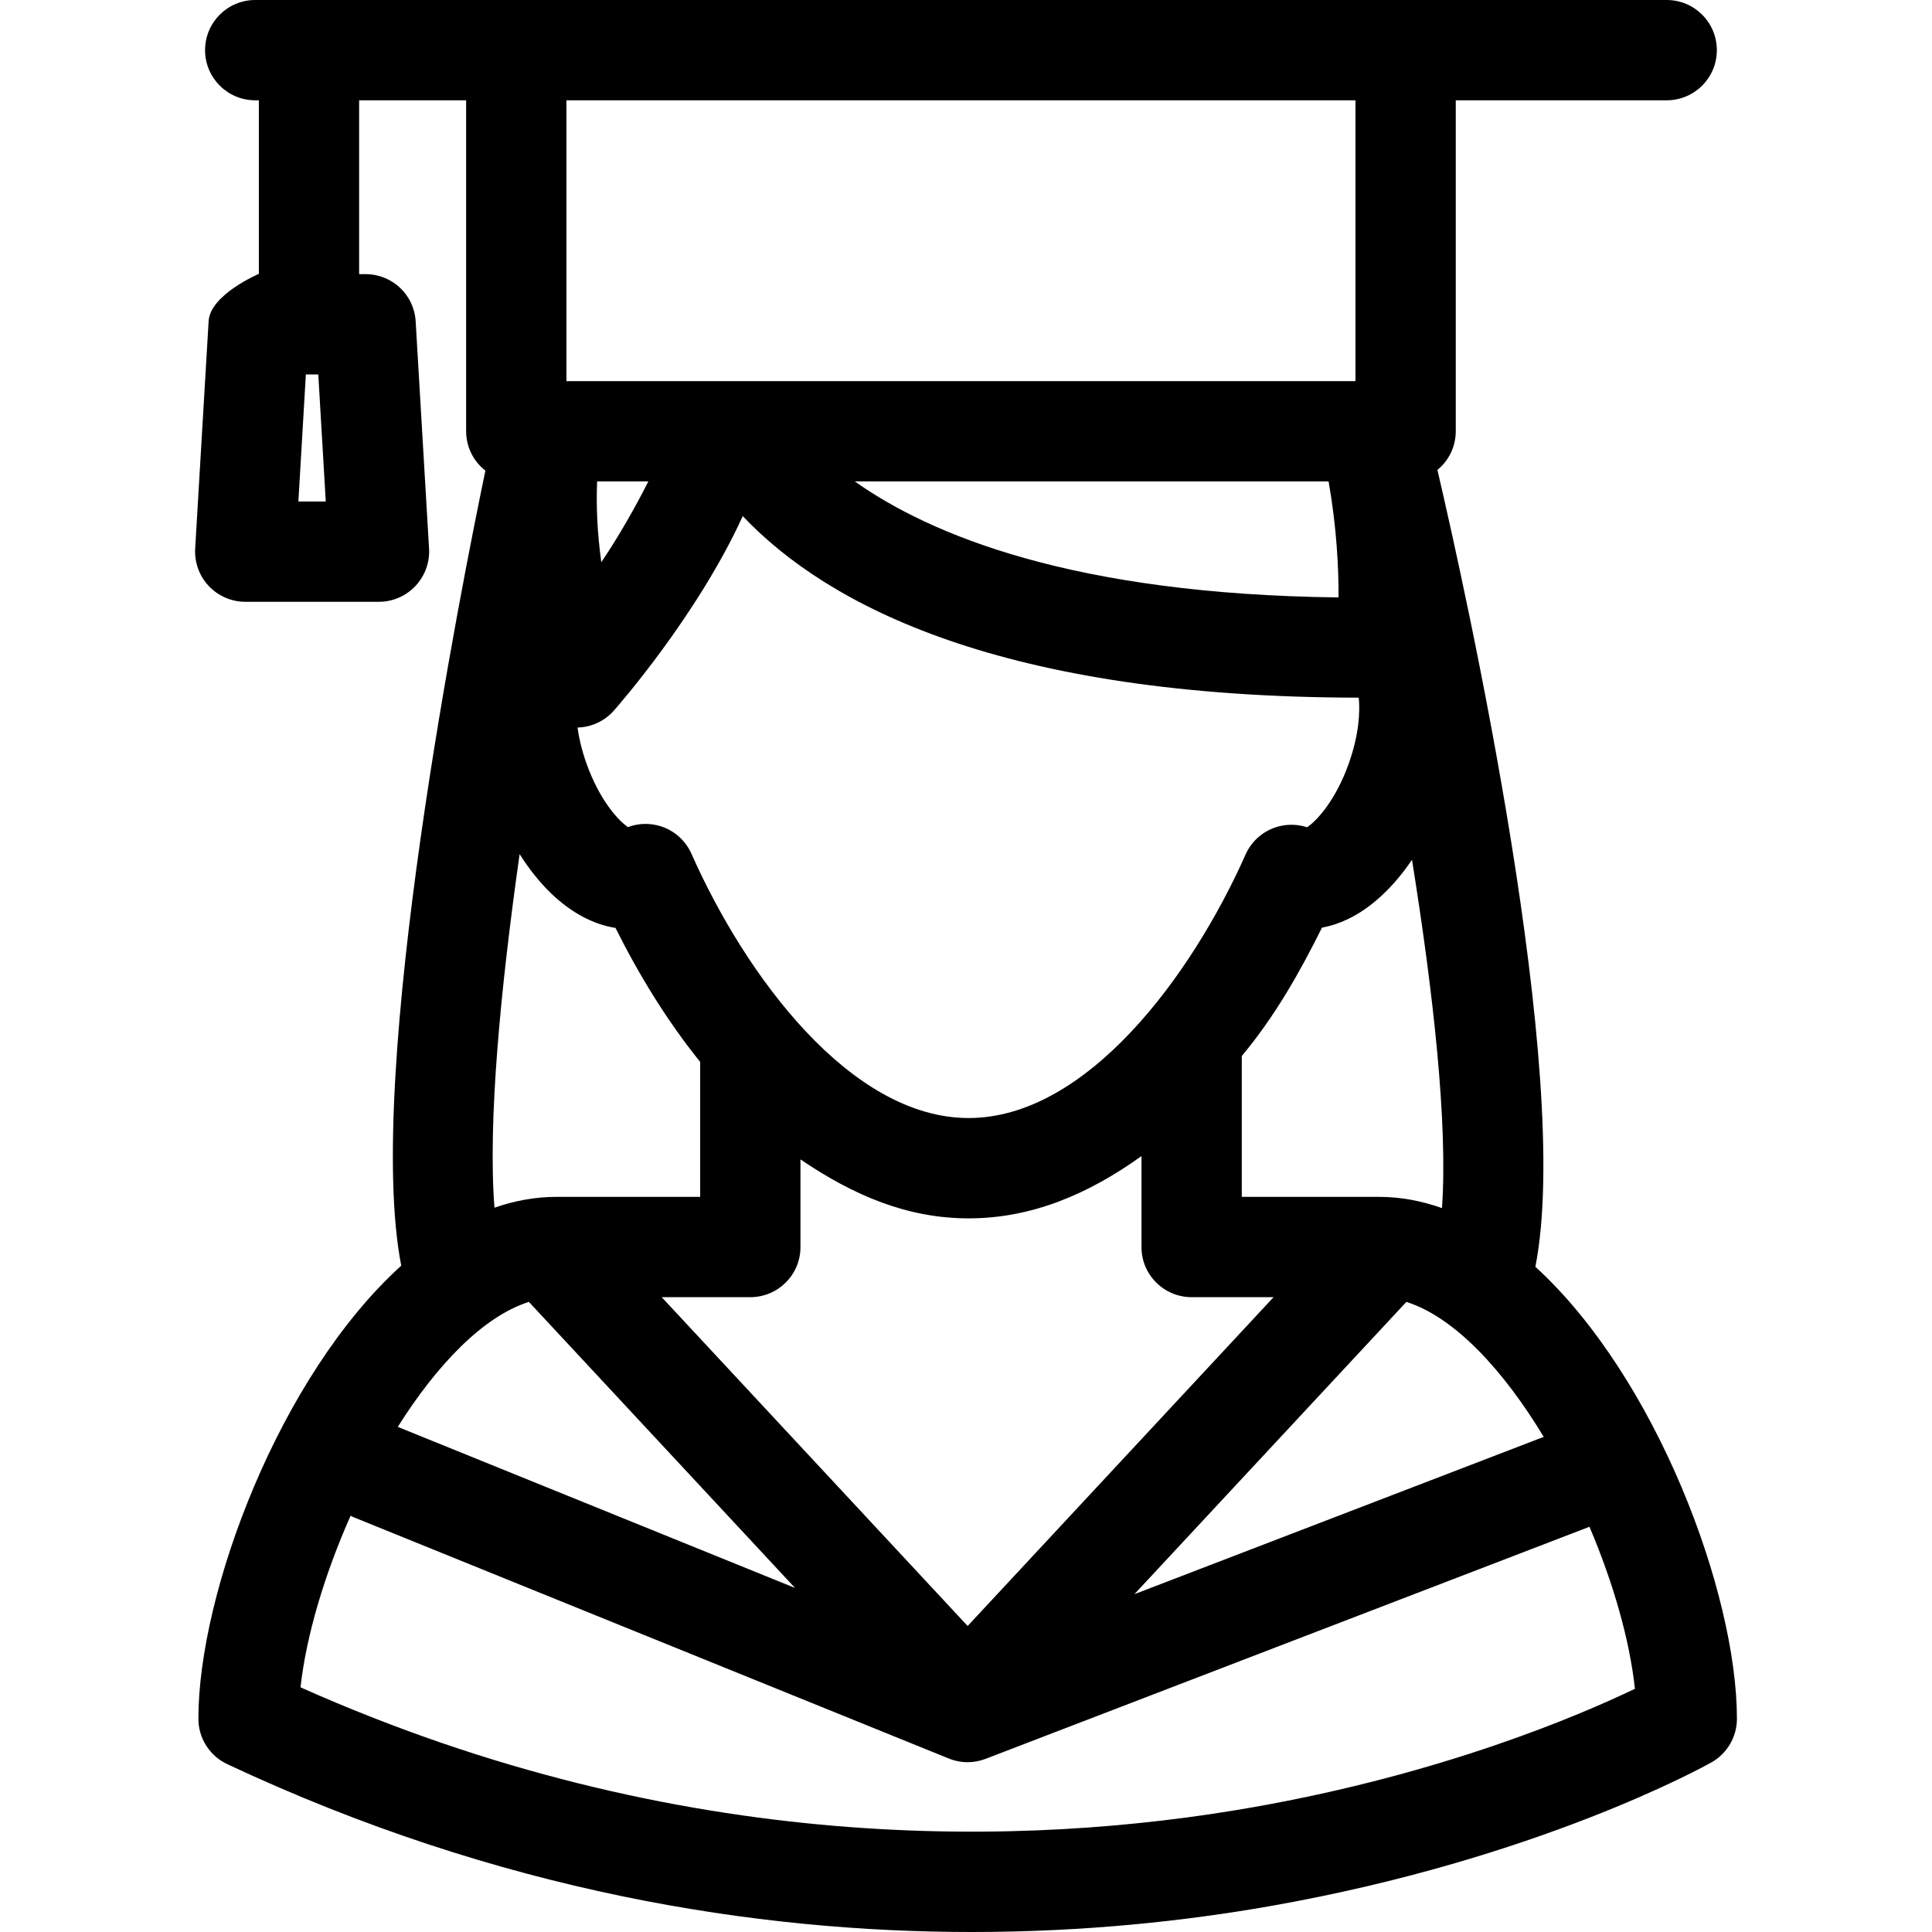
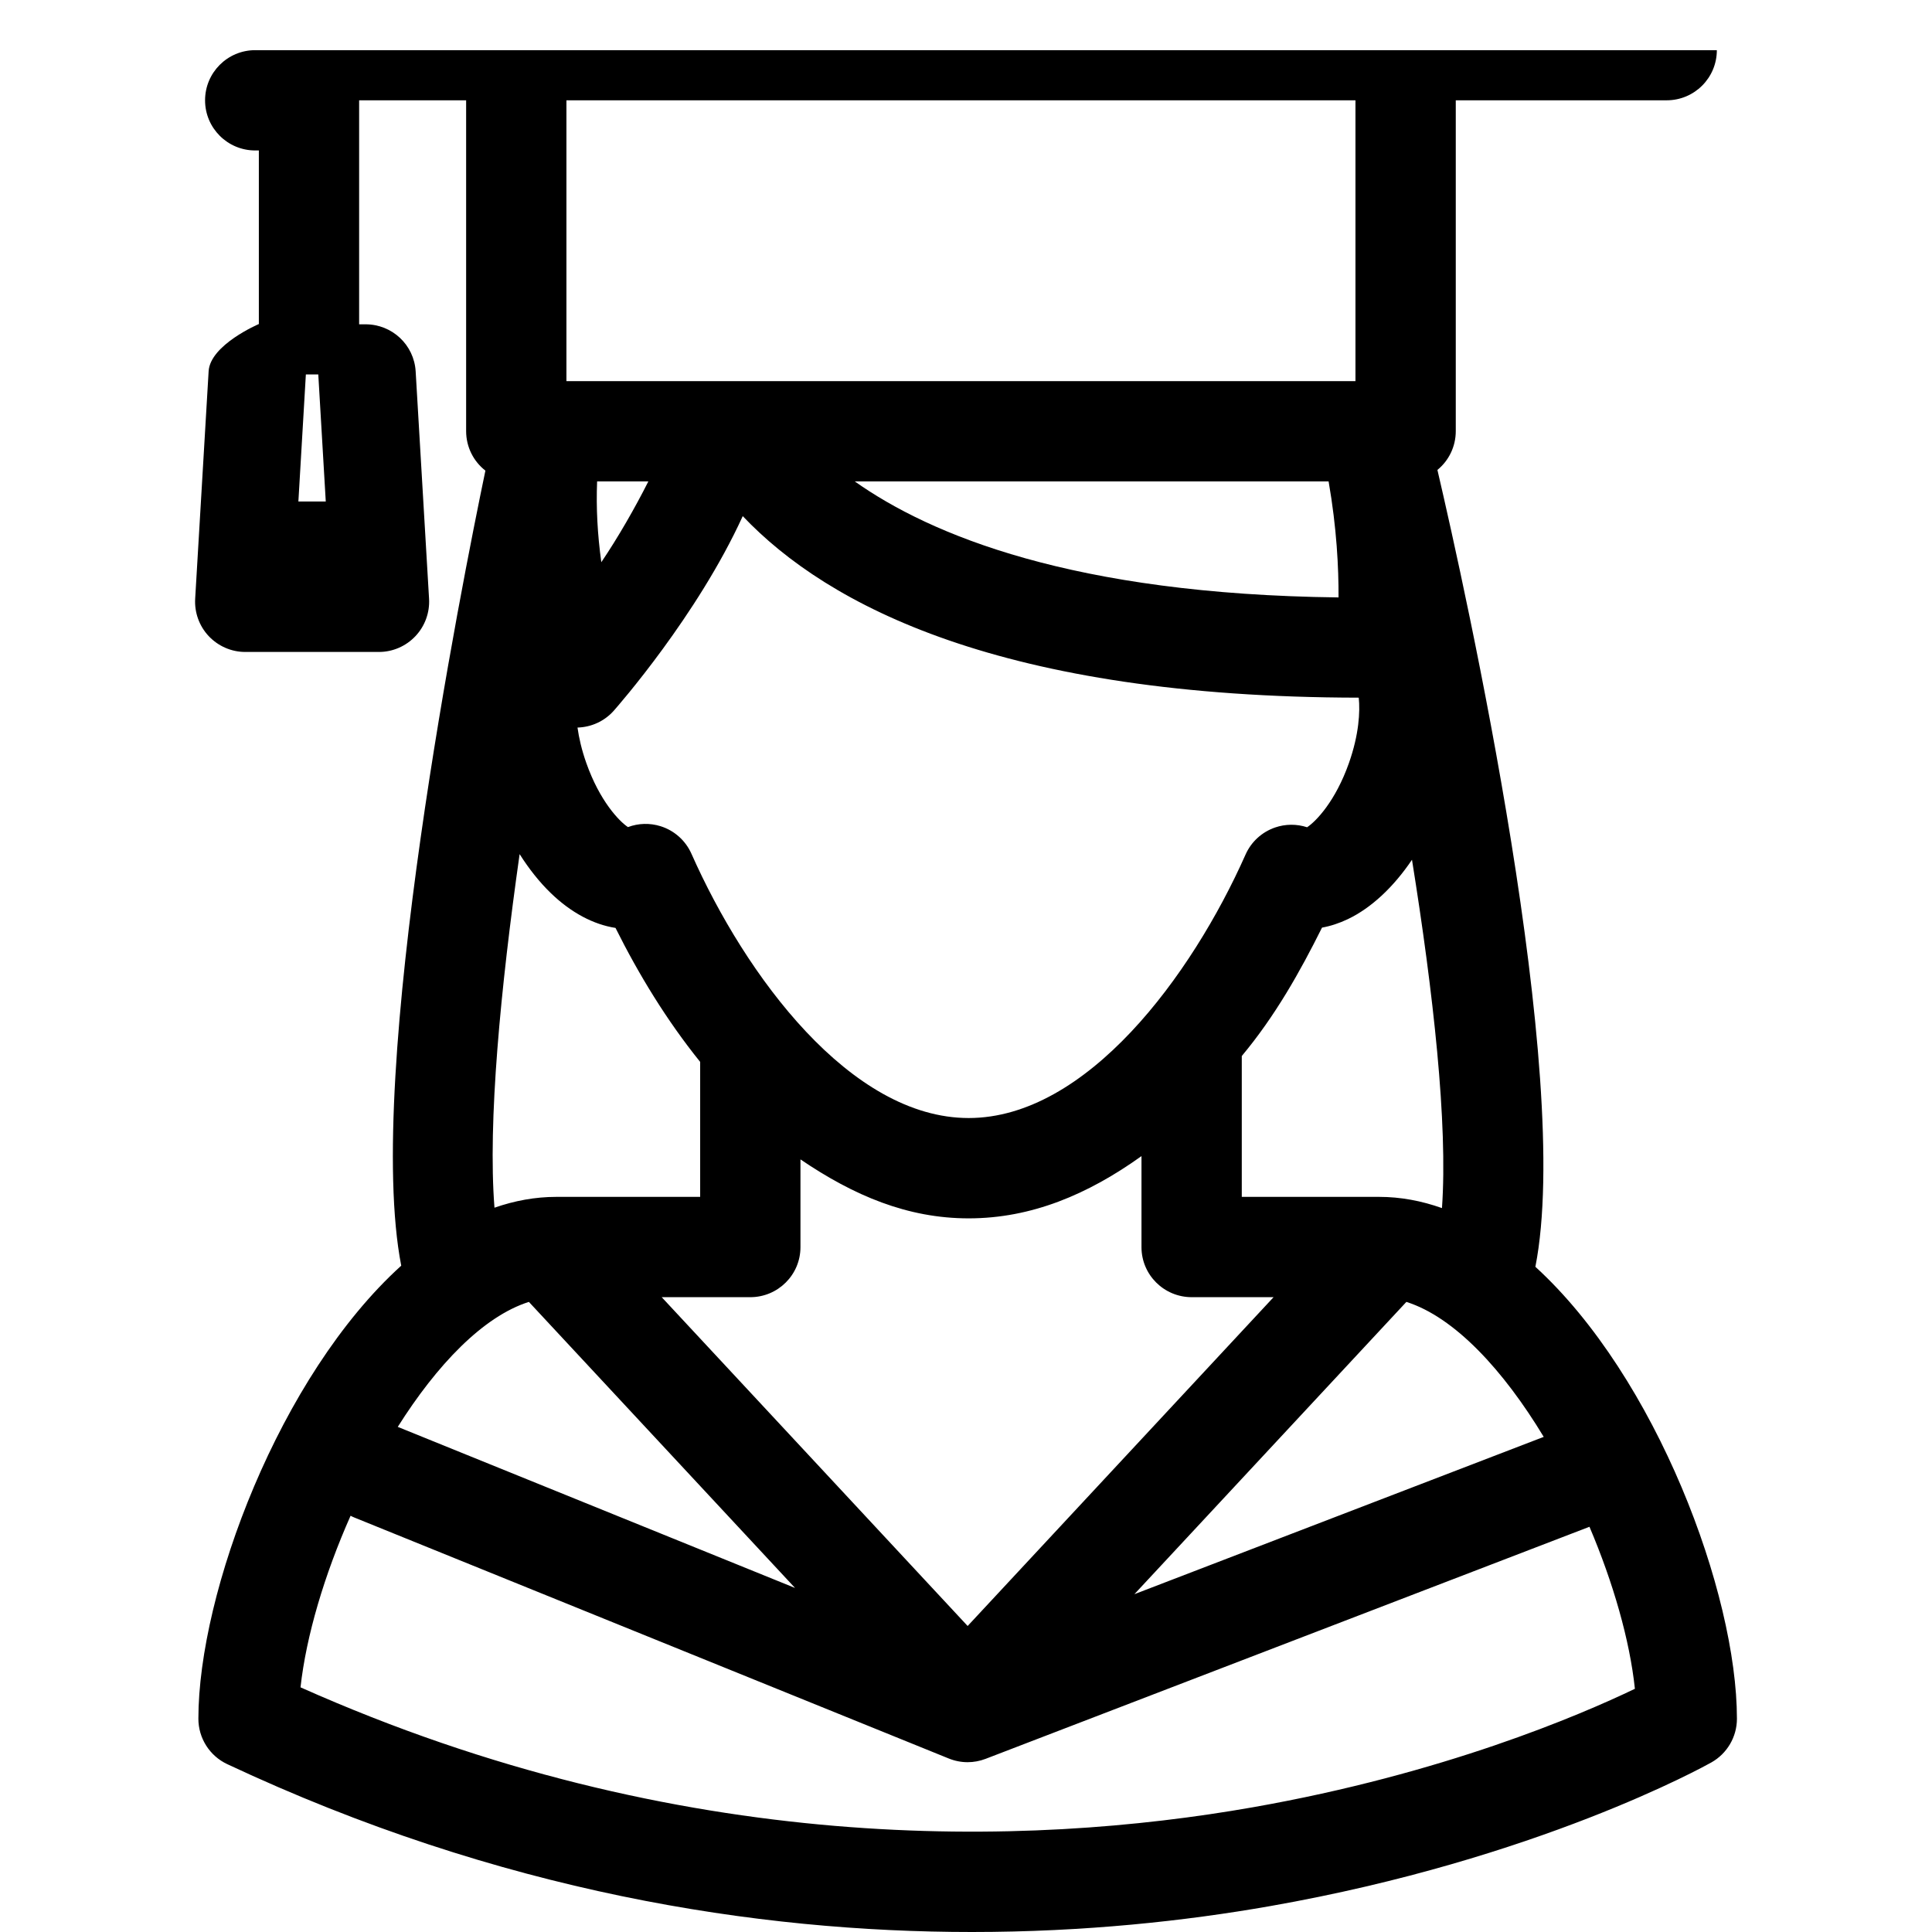
<svg xmlns="http://www.w3.org/2000/svg" fill="#000000" height="800px" width="800px" version="1.1" id="Capa_1" viewBox="0 0 297 297" xml:space="preserve">
-   <path d="M236.028,194.739c5.832-29.458-10.705-103.829-15.059-122.499c1.732-1.416,2.822-3.563,2.822-5.975V15.419h32.42  c4.262,0,7.714-3.449,7.714-7.708c0-4.261-3.452-7.711-7.714-7.711H39.234c-4.258,0-7.71,3.45-7.71,7.711  c0,4.259,3.452,7.708,7.71,7.708h0.558v26.683l0,0c0,0-7.482,3.183-7.72,7.259l-2.069,34.964c-0.124,2.119,0.626,4.208,2.083,5.754  c1.458,1.545,3.484,2.433,5.607,2.433h20.566c2.123,0,4.153-0.888,5.609-2.433c1.457-1.546,2.215-3.629,2.089-5.748l-2.059-34.946  c-0.24-4.076-3.612-7.24-7.695-7.24h-0.995V15.419h16.448v50.847c0,2.475,1.153,4.674,2.963,6.082  c-3.567,17.104-18.677,92.775-12.939,122.219c-18.722,16.95-31.184,50.285-31.184,69.646c0,2.988,1.727,5.712,4.433,6.981  c41.974,19.701,81.549,25.808,114.478,25.806c17.337,0,32.832-1.693,45.86-3.984c41.041-7.215,66.734-21.478,67.81-22.08  c2.428-1.366,3.935-3.933,3.935-6.723C267.011,244.92,254.638,211.744,236.028,194.739z M45.87,77.094l1.15-19.533h1.909  l1.15,19.533H45.87z M81.304,200.137l40.915,43.974l-61.072-24.762C67.141,209.844,74.262,202.369,81.304,200.137z M204.242,74.007  c1.257,7.197,1.546,13.307,1.527,17.833c-40.864-0.482-62.727-9.607-74.367-17.833H204.242z M92.438,86.426  c-0.591-4.311-0.807-8.308-0.646-12.419h7.876C97.595,78.118,94.988,82.656,92.438,86.426z M94.358,109.252  c0.602-0.683,12.841-14.623,19.822-29.91c13.094,13.805,39.882,27.83,94.695,27.908c0.221,2.144,0.044,5.649-1.505,10.043  c-2.072,5.88-5.068,8.981-6.436,9.879c-1.598-0.521-3.328-0.515-4.933,0.041c-2.019,0.698-3.658,2.201-4.526,4.155  c-8.301,18.681-24.433,40.504-42.567,40.504c-18.168,0-34.313-21.888-42.616-40.628c-0.899-2.025-2.628-3.569-4.742-4.232  c-1.656-0.519-3.42-0.463-5.016,0.136c-1.385-0.926-4.347-4.028-6.402-9.853c-0.716-2.021-1.129-3.851-1.355-5.449  C90.89,111.788,92.92,110.874,94.358,109.252z M115.331,199.412c4.258,0,7.721-3.433,7.721-7.693V178.23  c8.225,5.586,16.476,9.064,25.856,9.064c9.67,0,18.348-3.687,26.568-9.569v13.993c0,4.261,3.464,7.693,7.725,7.693h12.581  l-47.03,50.546l-47.03-50.546H115.331z M216.198,200.137c7.42,2.35,14.933,10.513,21.114,20.75l-62.925,24.182L216.198,200.137z   M211.993,183.991h-21.098v-21.653c5.14-6.158,8.945-12.939,12.333-19.738c1.323-0.239,2.662-0.677,3.979-1.307  c3.612-1.726,7.023-4.934,9.853-9.126c3.266,20.348,5.531,40.598,4.609,53.549C218.544,184.607,215.31,183.991,211.993,183.991z   M208.37,15.419v43.172H87.075V15.419H208.37z M79.879,131.303c1.45,2.283,3.067,4.323,4.805,6c3.108,3.004,6.54,4.816,9.936,5.343  c3.549,7.12,7.872,14.223,13.014,20.595v20.751H85.51c-3.251,0-6.424,0.593-9.495,1.663  C74.974,172.509,76.955,151.91,79.879,131.303z M192.597,277.826c-34.664,6.096-87.839,7.683-146.399-18.437  c0.865-7.89,3.681-17.335,7.695-26.377c0.208,0.111,0.419,0.211,0.642,0.298l91.32,37.02c0.928,0.376,1.909,0.566,2.898,0.566  c0.936,0,1.872-0.173,2.763-0.515l92.828-35.675c3.657,8.604,6.2,17.463,6.984,24.907  C242.821,263.696,221.824,272.686,192.597,277.826z" />
+   <path d="M236.028,194.739c5.832-29.458-10.705-103.829-15.059-122.499c1.732-1.416,2.822-3.563,2.822-5.975V15.419h32.42  c4.262,0,7.714-3.449,7.714-7.708H39.234c-4.258,0-7.71,3.45-7.71,7.711  c0,4.259,3.452,7.708,7.71,7.708h0.558v26.683l0,0c0,0-7.482,3.183-7.72,7.259l-2.069,34.964c-0.124,2.119,0.626,4.208,2.083,5.754  c1.458,1.545,3.484,2.433,5.607,2.433h20.566c2.123,0,4.153-0.888,5.609-2.433c1.457-1.546,2.215-3.629,2.089-5.748l-2.059-34.946  c-0.24-4.076-3.612-7.24-7.695-7.24h-0.995V15.419h16.448v50.847c0,2.475,1.153,4.674,2.963,6.082  c-3.567,17.104-18.677,92.775-12.939,122.219c-18.722,16.95-31.184,50.285-31.184,69.646c0,2.988,1.727,5.712,4.433,6.981  c41.974,19.701,81.549,25.808,114.478,25.806c17.337,0,32.832-1.693,45.86-3.984c41.041-7.215,66.734-21.478,67.81-22.08  c2.428-1.366,3.935-3.933,3.935-6.723C267.011,244.92,254.638,211.744,236.028,194.739z M45.87,77.094l1.15-19.533h1.909  l1.15,19.533H45.87z M81.304,200.137l40.915,43.974l-61.072-24.762C67.141,209.844,74.262,202.369,81.304,200.137z M204.242,74.007  c1.257,7.197,1.546,13.307,1.527,17.833c-40.864-0.482-62.727-9.607-74.367-17.833H204.242z M92.438,86.426  c-0.591-4.311-0.807-8.308-0.646-12.419h7.876C97.595,78.118,94.988,82.656,92.438,86.426z M94.358,109.252  c0.602-0.683,12.841-14.623,19.822-29.91c13.094,13.805,39.882,27.83,94.695,27.908c0.221,2.144,0.044,5.649-1.505,10.043  c-2.072,5.88-5.068,8.981-6.436,9.879c-1.598-0.521-3.328-0.515-4.933,0.041c-2.019,0.698-3.658,2.201-4.526,4.155  c-8.301,18.681-24.433,40.504-42.567,40.504c-18.168,0-34.313-21.888-42.616-40.628c-0.899-2.025-2.628-3.569-4.742-4.232  c-1.656-0.519-3.42-0.463-5.016,0.136c-1.385-0.926-4.347-4.028-6.402-9.853c-0.716-2.021-1.129-3.851-1.355-5.449  C90.89,111.788,92.92,110.874,94.358,109.252z M115.331,199.412c4.258,0,7.721-3.433,7.721-7.693V178.23  c8.225,5.586,16.476,9.064,25.856,9.064c9.67,0,18.348-3.687,26.568-9.569v13.993c0,4.261,3.464,7.693,7.725,7.693h12.581  l-47.03,50.546l-47.03-50.546H115.331z M216.198,200.137c7.42,2.35,14.933,10.513,21.114,20.75l-62.925,24.182L216.198,200.137z   M211.993,183.991h-21.098v-21.653c5.14-6.158,8.945-12.939,12.333-19.738c1.323-0.239,2.662-0.677,3.979-1.307  c3.612-1.726,7.023-4.934,9.853-9.126c3.266,20.348,5.531,40.598,4.609,53.549C218.544,184.607,215.31,183.991,211.993,183.991z   M208.37,15.419v43.172H87.075V15.419H208.37z M79.879,131.303c1.45,2.283,3.067,4.323,4.805,6c3.108,3.004,6.54,4.816,9.936,5.343  c3.549,7.12,7.872,14.223,13.014,20.595v20.751H85.51c-3.251,0-6.424,0.593-9.495,1.663  C74.974,172.509,76.955,151.91,79.879,131.303z M192.597,277.826c-34.664,6.096-87.839,7.683-146.399-18.437  c0.865-7.89,3.681-17.335,7.695-26.377c0.208,0.111,0.419,0.211,0.642,0.298l91.32,37.02c0.928,0.376,1.909,0.566,2.898,0.566  c0.936,0,1.872-0.173,2.763-0.515l92.828-35.675c3.657,8.604,6.2,17.463,6.984,24.907  C242.821,263.696,221.824,272.686,192.597,277.826z" />
</svg>